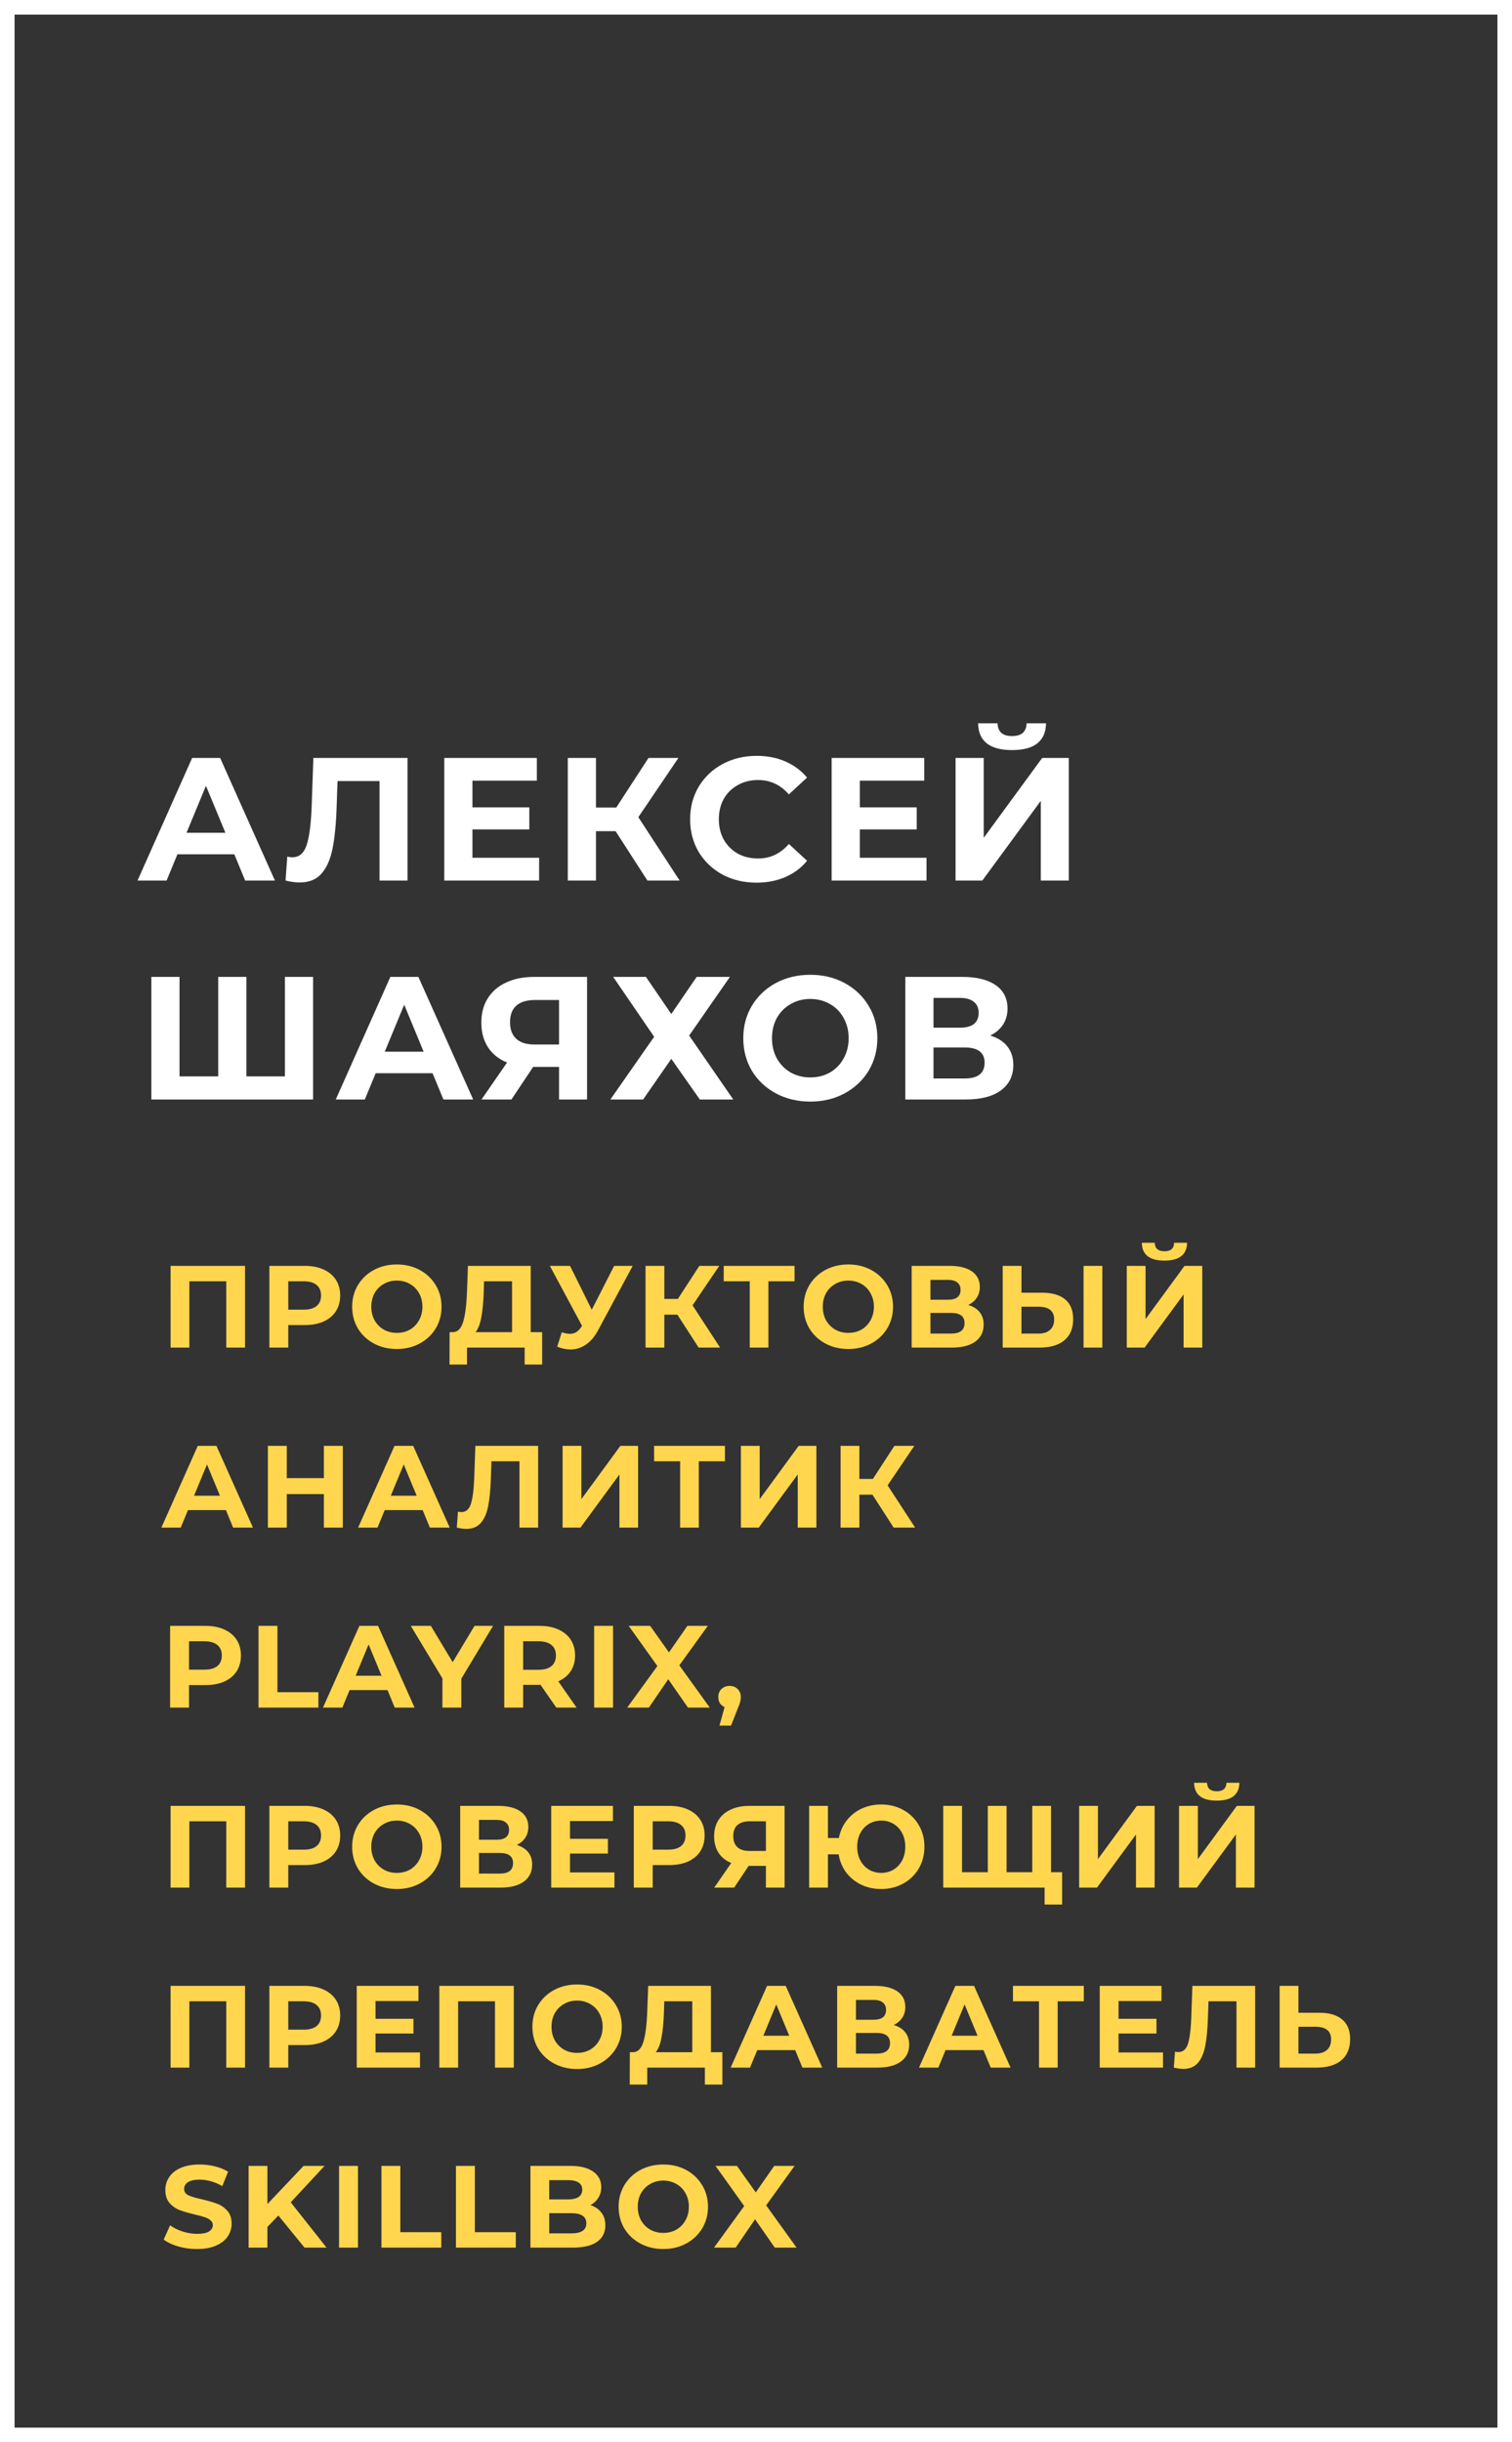
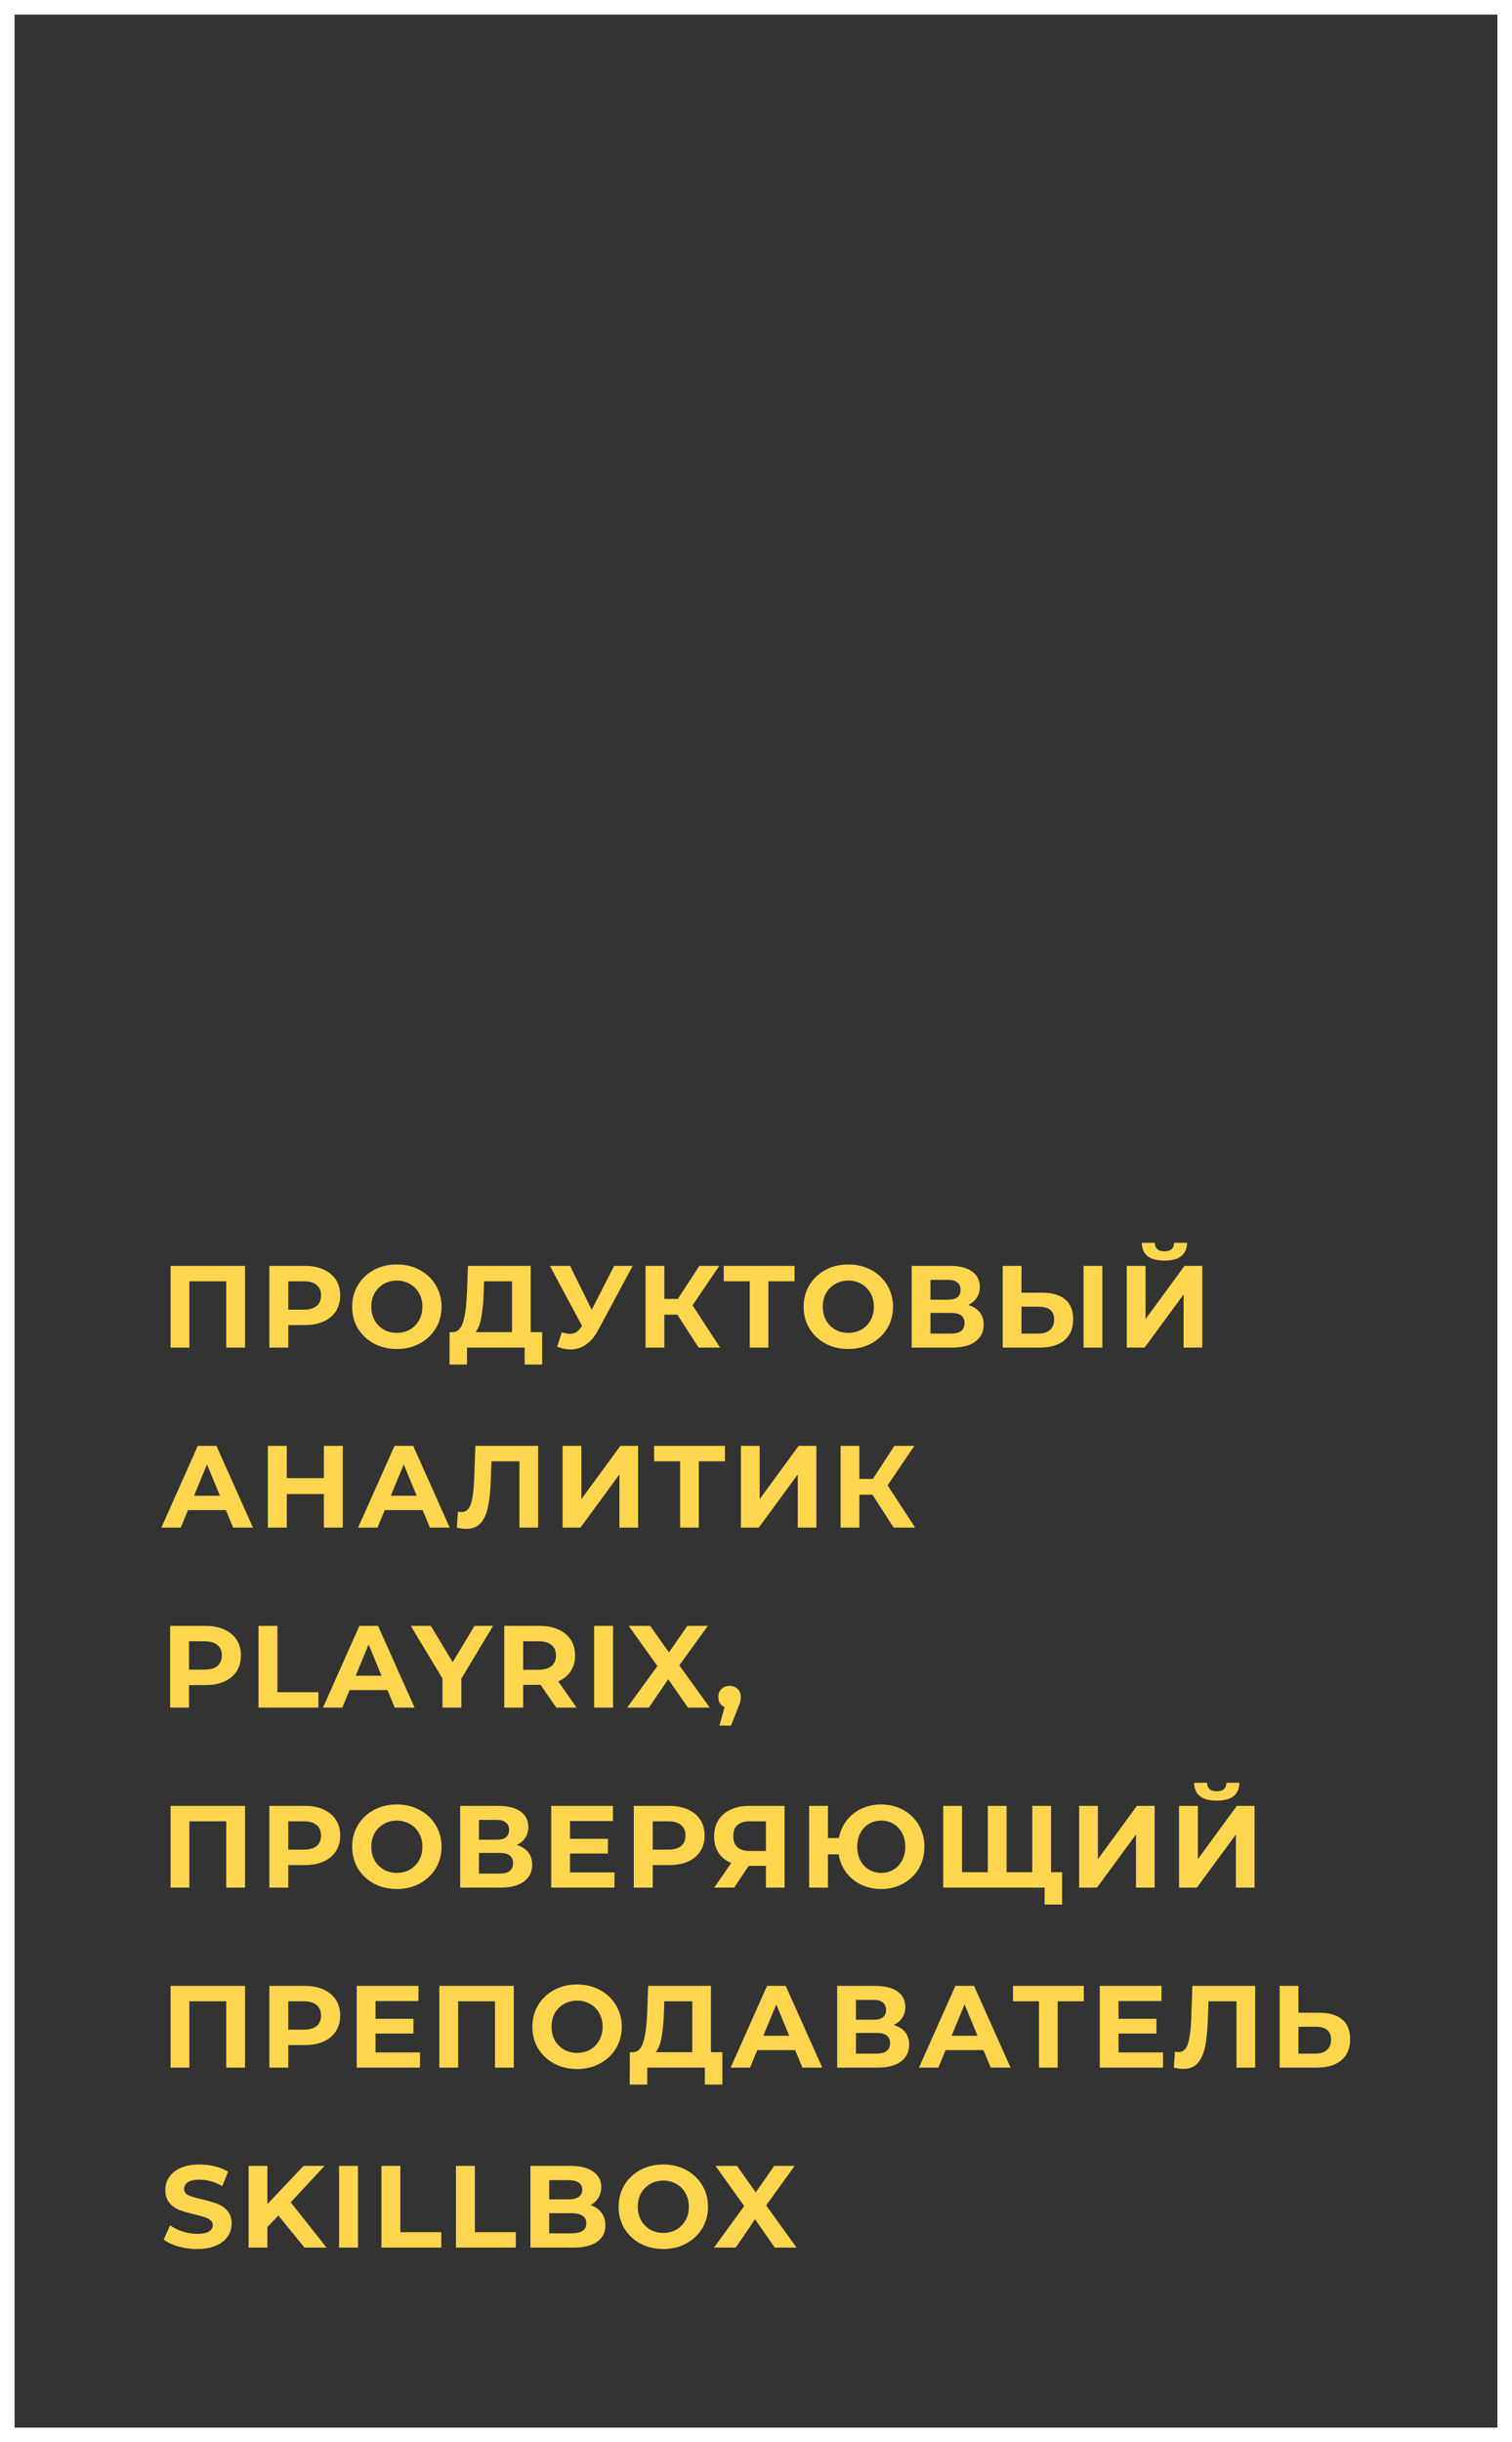
<svg xmlns="http://www.w3.org/2000/svg" width="311" height="502" viewBox="0 0 311 502" fill="none">
  <rect x="0" y="0" width="311" height="502" fill="#333333" stroke="none" />
-   <path d="M48.196 175.6H36.496L34.264 181H28.288L39.52 155.8H45.28L56.548 181H50.428L48.196 175.6ZM46.36 171.172L42.364 161.524L38.368 171.172H46.36ZM83.825 155.8V181H78.065V160.552H69.425L69.245 165.808C69.125 169.384 68.837 172.288 68.381 174.52C67.925 176.728 67.157 178.432 66.077 179.632C65.021 180.808 63.533 181.396 61.613 181.396C60.821 181.396 59.861 181.264 58.733 181L59.093 176.068C59.405 176.164 59.753 176.212 60.137 176.212C61.529 176.212 62.501 175.396 63.053 173.764C63.605 172.108 63.953 169.528 64.097 166.024L64.457 155.8H83.825ZM110.891 176.32V181H91.379V155.8H110.423V160.48H97.175V165.952H108.875V170.488H97.175V176.32H110.891ZM126.617 170.848H122.585V181H116.789V155.8H122.585V165.988H126.761L133.385 155.8H139.541L131.297 167.968L139.793 181H133.169L126.617 170.848ZM155.596 181.432C153.028 181.432 150.7 180.88 148.612 179.776C146.548 178.648 144.916 177.1 143.716 175.132C142.54 173.14 141.952 170.896 141.952 168.4C141.952 165.904 142.54 163.672 143.716 161.704C144.916 159.712 146.548 158.164 148.612 157.06C150.7 155.932 153.04 155.368 155.632 155.368C157.816 155.368 159.784 155.752 161.536 156.52C163.312 157.288 164.8 158.392 166 159.832L162.256 163.288C160.552 161.32 158.44 160.336 155.92 160.336C154.36 160.336 152.968 160.684 151.744 161.38C150.52 162.052 149.56 163 148.864 164.224C148.192 165.448 147.856 166.84 147.856 168.4C147.856 169.96 148.192 171.352 148.864 172.576C149.56 173.8 150.52 174.76 151.744 175.456C152.968 176.128 154.36 176.464 155.92 176.464C158.44 176.464 160.552 175.468 162.256 173.476L166 176.932C164.8 178.396 163.312 179.512 161.536 180.28C159.76 181.048 157.78 181.432 155.596 181.432ZM190.573 176.32V181H171.061V155.8H190.105V160.48H176.857V165.952H188.557V170.488H176.857V176.32H190.573ZM196.544 155.8H202.34V172.216L214.364 155.8H219.836V181H214.076V164.62L202.052 181H196.544V155.8ZM208.172 154.18C203.564 154.18 201.236 152.344 201.188 148.672H205.184C205.232 150.424 206.228 151.3 208.172 151.3C209.132 151.3 209.864 151.084 210.368 150.652C210.872 150.196 211.136 149.536 211.16 148.672H215.156C215.132 150.472 214.544 151.84 213.392 152.776C212.24 153.712 210.5 154.18 208.172 154.18ZM64.396 200.8V226H31.132V200.8H36.928V221.248H44.884V200.8H50.68V221.248H58.6V200.8H64.396ZM88.972 220.6H77.272L75.04 226H69.064L80.296 200.8H86.056L97.324 226H91.204L88.972 220.6ZM87.136 216.172L83.14 206.524L79.144 216.172H87.136ZM120.749 200.8V226H114.989V219.304H109.661L105.197 226H99.041L104.297 218.404C102.593 217.708 101.285 216.664 100.373 215.272C99.461 213.856 99.005 212.164 99.005 210.196C99.005 208.252 99.449 206.584 100.337 205.192C101.225 203.776 102.485 202.696 104.117 201.952C105.749 201.184 107.669 200.8 109.877 200.8H120.749ZM110.021 205.552C108.365 205.552 107.093 205.936 106.205 206.704C105.341 207.472 104.909 208.612 104.909 210.124C104.909 211.588 105.329 212.716 106.169 213.508C107.009 214.3 108.245 214.696 109.877 214.696H114.989V205.552H110.021ZM132.858 200.8L138.078 208.432L143.298 200.8H150.138L141.75 212.86L150.822 226H143.946L138.078 217.648L132.282 226H125.55L134.55 213.112L126.126 200.8H132.858ZM166.673 226.432C164.057 226.432 161.693 225.868 159.581 224.74C157.493 223.612 155.849 222.064 154.649 220.096C153.473 218.104 152.885 215.872 152.885 213.4C152.885 210.928 153.473 208.708 154.649 206.74C155.849 204.748 157.493 203.188 159.581 202.06C161.693 200.932 164.057 200.368 166.673 200.368C169.289 200.368 171.641 200.932 173.729 202.06C175.817 203.188 177.461 204.748 178.661 206.74C179.861 208.708 180.461 210.928 180.461 213.4C180.461 215.872 179.861 218.104 178.661 220.096C177.461 222.064 175.817 223.612 173.729 224.74C171.641 225.868 169.289 226.432 166.673 226.432ZM166.673 221.464C168.161 221.464 169.505 221.128 170.705 220.456C171.905 219.76 172.841 218.8 173.513 217.576C174.209 216.352 174.557 214.96 174.557 213.4C174.557 211.84 174.209 210.448 173.513 209.224C172.841 208 171.905 207.052 170.705 206.38C169.505 205.684 168.161 205.336 166.673 205.336C165.185 205.336 163.841 205.684 162.641 206.38C161.441 207.052 160.493 208 159.797 209.224C159.125 210.448 158.789 211.84 158.789 213.4C158.789 214.96 159.125 216.352 159.797 217.576C160.493 218.8 161.441 219.76 162.641 220.456C163.841 221.128 165.185 221.464 166.673 221.464ZM203.673 212.86C205.209 213.316 206.385 214.06 207.201 215.092C208.017 216.124 208.425 217.396 208.425 218.908C208.425 221.14 207.573 222.88 205.869 224.128C204.189 225.376 201.777 226 198.633 226H186.213V200.8H197.949C200.877 200.8 203.157 201.364 204.789 202.492C206.421 203.62 207.237 205.228 207.237 207.316C207.237 208.564 206.925 209.668 206.301 210.628C205.677 211.564 204.801 212.308 203.673 212.86ZM192.009 211.24H197.445C198.717 211.24 199.677 210.988 200.325 210.484C200.973 209.956 201.297 209.188 201.297 208.18C201.297 207.196 200.961 206.44 200.289 205.912C199.641 205.384 198.693 205.12 197.445 205.12H192.009V211.24ZM198.417 221.68C201.153 221.68 202.521 220.6 202.521 218.44C202.521 216.352 201.153 215.308 198.417 215.308H192.009V221.68H198.417Z" fill="white" />
  <path d="M50.4 260.2V277H46.536V263.368H38.952V277H35.088V260.2H50.4ZM62.677 260.2C64.165 260.2 65.453 260.448 66.541 260.944C67.645 261.44 68.493 262.144 69.085 263.056C69.677 263.968 69.973 265.048 69.973 266.296C69.973 267.528 69.677 268.608 69.085 269.536C68.493 270.448 67.645 271.152 66.541 271.648C65.453 272.128 64.165 272.368 62.677 272.368H59.293V277H55.405V260.2H62.677ZM62.461 269.2C63.629 269.2 64.517 268.952 65.125 268.456C65.733 267.944 66.037 267.224 66.037 266.296C66.037 265.352 65.733 264.632 65.125 264.136C64.517 263.624 63.629 263.368 62.461 263.368H59.293V269.2H62.461ZM81.628 277.288C79.884 277.288 78.308 276.912 76.9 276.16C75.508 275.408 74.412 274.376 73.612 273.064C72.828 271.736 72.436 270.248 72.436 268.6C72.436 266.952 72.828 265.472 73.612 264.16C74.412 262.832 75.508 261.792 76.9 261.04C78.308 260.288 79.884 259.912 81.628 259.912C83.372 259.912 84.94 260.288 86.332 261.04C87.724 261.792 88.82 262.832 89.62 264.16C90.42 265.472 90.82 266.952 90.82 268.6C90.82 270.248 90.42 271.736 89.62 273.064C88.82 274.376 87.724 275.408 86.332 276.16C84.94 276.912 83.372 277.288 81.628 277.288ZM81.628 273.976C82.62 273.976 83.516 273.752 84.316 273.304C85.116 272.84 85.74 272.2 86.188 271.384C86.652 270.568 86.884 269.64 86.884 268.6C86.884 267.56 86.652 266.632 86.188 265.816C85.74 265 85.116 264.368 84.316 263.92C83.516 263.456 82.62 263.224 81.628 263.224C80.636 263.224 79.74 263.456 78.94 263.92C78.14 264.368 77.508 265 77.044 265.816C76.596 266.632 76.372 267.56 76.372 268.6C76.372 269.64 76.596 270.568 77.044 271.384C77.508 272.2 78.14 272.84 78.94 273.304C79.74 273.752 80.636 273.976 81.628 273.976ZM111.514 273.832V280.48H107.914V277H96.058V280.48H92.458L92.482 273.832H93.154C94.162 273.8 94.874 273.064 95.29 271.624C95.706 270.184 95.962 268.128 96.058 265.456L96.25 260.2H109.162V273.832H111.514ZM99.49 265.816C99.41 267.816 99.242 269.496 98.986 270.856C98.73 272.2 98.338 273.192 97.81 273.832H105.322V263.368H99.562L99.49 265.816ZM130.139 260.2L122.987 273.496C122.299 274.776 121.467 275.744 120.491 276.4C119.531 277.056 118.483 277.384 117.347 277.384C116.467 277.384 115.555 277.192 114.611 276.808L115.547 273.856C116.219 274.064 116.779 274.168 117.227 274.168C117.707 274.168 118.139 274.056 118.523 273.832C118.907 273.592 119.259 273.224 119.579 272.728L119.723 272.536L113.099 260.2H117.251L121.715 269.224L126.323 260.2H130.139ZM139.331 270.232H136.643V277H132.779V260.2H136.643V266.992H139.427L143.843 260.2H147.947L142.451 268.312L148.115 277H143.699L139.331 270.232ZM163.429 263.368H158.053V277H154.213V263.368H148.861V260.2H163.429V263.368ZM174.492 277.288C172.748 277.288 171.172 276.912 169.764 276.16C168.372 275.408 167.276 274.376 166.476 273.064C165.692 271.736 165.3 270.248 165.3 268.6C165.3 266.952 165.692 265.472 166.476 264.16C167.276 262.832 168.372 261.792 169.764 261.04C171.172 260.288 172.748 259.912 174.492 259.912C176.236 259.912 177.804 260.288 179.196 261.04C180.588 261.792 181.684 262.832 182.484 264.16C183.284 265.472 183.684 266.952 183.684 268.6C183.684 270.248 183.284 271.736 182.484 273.064C181.684 274.376 180.588 275.408 179.196 276.16C177.804 276.912 176.236 277.288 174.492 277.288ZM174.492 273.976C175.484 273.976 176.38 273.752 177.18 273.304C177.98 272.84 178.604 272.2 179.052 271.384C179.516 270.568 179.748 269.64 179.748 268.6C179.748 267.56 179.516 266.632 179.052 265.816C178.604 265 177.98 264.368 177.18 263.92C176.38 263.456 175.484 263.224 174.492 263.224C173.5 263.224 172.604 263.456 171.804 263.92C171.004 264.368 170.372 265 169.908 265.816C169.46 266.632 169.236 267.56 169.236 268.6C169.236 269.64 169.46 270.568 169.908 271.384C170.372 272.2 171.004 272.84 171.804 273.304C172.604 273.752 173.5 273.976 174.492 273.976ZM199.159 268.24C200.183 268.544 200.967 269.04 201.511 269.728C202.055 270.416 202.327 271.264 202.327 272.272C202.327 273.76 201.759 274.92 200.623 275.752C199.503 276.584 197.895 277 195.799 277H187.519V260.2H195.343C197.295 260.2 198.815 260.576 199.903 261.328C200.991 262.08 201.535 263.152 201.535 264.544C201.535 265.376 201.327 266.112 200.911 266.752C200.495 267.376 199.911 267.872 199.159 268.24ZM191.383 267.16H195.007C195.855 267.16 196.495 266.992 196.927 266.656C197.359 266.304 197.575 265.792 197.575 265.12C197.575 264.464 197.351 263.96 196.903 263.608C196.471 263.256 195.839 263.08 195.007 263.08H191.383V267.16ZM195.655 274.12C197.479 274.12 198.391 273.4 198.391 271.96C198.391 270.568 197.479 269.872 195.655 269.872H191.383V274.12H195.655ZM214.378 265.72C216.426 265.72 217.994 266.176 219.082 267.088C220.186 268 220.738 269.352 220.738 271.144C220.738 273.048 220.13 274.504 218.914 275.512C217.714 276.504 216.018 277 213.826 277H206.242V260.2H210.106V265.72H214.378ZM213.61 274.12C214.618 274.12 215.402 273.872 215.962 273.376C216.538 272.88 216.826 272.16 216.826 271.216C216.826 269.472 215.754 268.6 213.61 268.6H210.106V274.12H213.61ZM222.874 260.2H226.738V277H222.874V260.2ZM231.761 260.2H235.625V271.144L243.641 260.2H247.289V277H243.449V266.08L235.433 277H231.761V260.2ZM239.513 259.12C236.441 259.12 234.889 257.896 234.857 255.448H237.521C237.553 256.616 238.217 257.2 239.513 257.2C240.153 257.2 240.641 257.056 240.977 256.768C241.313 256.464 241.489 256.024 241.505 255.448H244.169C244.153 256.648 243.761 257.56 242.993 258.184C242.225 258.808 241.065 259.12 239.513 259.12ZM46.464 310.4H38.664L37.176 314H33.192L40.68 297.2H44.52L52.032 314H47.952L46.464 310.4ZM45.24 307.448L42.576 301.016L39.912 307.448H45.24ZM70.508 297.2V314H66.62V307.112H58.988V314H55.1V297.2H58.988V303.824H66.62V297.2H70.508ZM86.933 310.4H79.133L77.645 314H73.661L81.149 297.2H84.989L92.501 314H88.421L86.933 310.4ZM85.709 307.448L83.045 301.016L80.381 307.448H85.709ZM110.686 297.2V314H106.846V300.368H101.086L100.966 303.872C100.886 306.256 100.694 308.192 100.39 309.68C100.086 311.152 99.574 312.288 98.854 313.088C98.15 313.872 97.158 314.264 95.878 314.264C95.35 314.264 94.71 314.176 93.958 314L94.198 310.712C94.406 310.776 94.638 310.808 94.894 310.808C95.822 310.808 96.47 310.264 96.838 309.176C97.206 308.072 97.438 306.352 97.534 304.016L97.774 297.2H110.686ZM115.721 297.2H119.585V308.144L127.601 297.2H131.249V314H127.409V303.08L119.393 314H115.721V297.2ZM149.112 300.368H143.736V314H139.896V300.368H134.544V297.2H149.112V300.368ZM152.394 297.2H156.258V308.144L164.274 297.2H167.922V314H164.082V303.08L156.066 314H152.394V297.2ZM179.449 307.232H176.761V314H172.897V297.2H176.761V303.992H179.545L183.961 297.2H188.065L182.569 305.312L188.233 314H183.817L179.449 307.232ZM42.264 334.2C43.752 334.2 45.04 334.448 46.128 334.944C47.232 335.44 48.08 336.144 48.672 337.056C49.264 337.968 49.56 339.048 49.56 340.296C49.56 341.528 49.264 342.608 48.672 343.536C48.08 344.448 47.232 345.152 46.128 345.648C45.04 346.128 43.752 346.368 42.264 346.368H38.88V351H34.992V334.2H42.264ZM42.048 343.2C43.216 343.2 44.104 342.952 44.712 342.456C45.32 341.944 45.624 341.224 45.624 340.296C45.624 339.352 45.32 338.632 44.712 338.136C44.104 337.624 43.216 337.368 42.048 337.368H38.88V343.2H42.048ZM53.176 334.2H57.064V347.832H65.488V351H53.176V334.2ZM79.705 347.4H71.905L70.417 351H66.433L73.921 334.2H77.761L85.273 351H81.193L79.705 347.4ZM78.481 344.448L75.817 338.016L73.153 344.448H78.481ZM94.888 345.048V351H91.001V345L84.496 334.2H88.624L93.112 341.664L97.6 334.2H101.417L94.888 345.048ZM114.423 351L111.183 346.32H110.991H107.607V351H103.719V334.2H110.991C112.479 334.2 113.767 334.448 114.855 334.944C115.959 335.44 116.807 336.144 117.399 337.056C117.991 337.968 118.287 339.048 118.287 340.296C118.287 341.544 117.983 342.624 117.375 343.536C116.783 344.432 115.935 345.12 114.831 345.6L118.599 351H114.423ZM114.351 340.296C114.351 339.352 114.047 338.632 113.439 338.136C112.831 337.624 111.943 337.368 110.775 337.368H107.607V343.224H110.775C111.943 343.224 112.831 342.968 113.439 342.456C114.047 341.944 114.351 341.224 114.351 340.296ZM122.208 334.2H126.096V351H122.208V334.2ZM141.507 351L137.451 345.168L133.467 351H129.003L135.219 342.456L129.315 334.2H133.731L137.595 339.648L141.387 334.2H145.587L139.731 342.312L145.995 351H141.507ZM150.071 346.536C150.743 346.536 151.295 346.752 151.727 347.184C152.159 347.6 152.375 348.152 152.375 348.84C152.375 349.16 152.335 349.48 152.255 349.8C152.175 350.12 151.999 350.6 151.727 351.24L150.359 354.696H147.983L149.039 350.88C148.639 350.72 148.319 350.464 148.079 350.112C147.855 349.744 147.743 349.32 147.743 348.84C147.743 348.152 147.959 347.6 148.391 347.184C148.839 346.752 149.399 346.536 150.071 346.536ZM50.4 371.2V388H46.536V374.368H38.952V388H35.088V371.2H50.4ZM62.677 371.2C64.165 371.2 65.453 371.448 66.541 371.944C67.645 372.44 68.493 373.144 69.085 374.056C69.677 374.968 69.973 376.048 69.973 377.296C69.973 378.528 69.677 379.608 69.085 380.536C68.493 381.448 67.645 382.152 66.541 382.648C65.453 383.128 64.165 383.368 62.677 383.368H59.293V388H55.405V371.2H62.677ZM62.461 380.2C63.629 380.2 64.517 379.952 65.125 379.456C65.733 378.944 66.037 378.224 66.037 377.296C66.037 376.352 65.733 375.632 65.125 375.136C64.517 374.624 63.629 374.368 62.461 374.368H59.293V380.2H62.461ZM81.628 388.288C79.884 388.288 78.308 387.912 76.9 387.16C75.508 386.408 74.412 385.376 73.612 384.064C72.828 382.736 72.436 381.248 72.436 379.6C72.436 377.952 72.828 376.472 73.612 375.16C74.412 373.832 75.508 372.792 76.9 372.04C78.308 371.288 79.884 370.912 81.628 370.912C83.372 370.912 84.94 371.288 86.332 372.04C87.724 372.792 88.82 373.832 89.62 375.16C90.42 376.472 90.82 377.952 90.82 379.6C90.82 381.248 90.42 382.736 89.62 384.064C88.82 385.376 87.724 386.408 86.332 387.16C84.94 387.912 83.372 388.288 81.628 388.288ZM81.628 384.976C82.62 384.976 83.516 384.752 84.316 384.304C85.116 383.84 85.74 383.2 86.188 382.384C86.652 381.568 86.884 380.64 86.884 379.6C86.884 378.56 86.652 377.632 86.188 376.816C85.74 376 85.116 375.368 84.316 374.92C83.516 374.456 82.62 374.224 81.628 374.224C80.636 374.224 79.74 374.456 78.94 374.92C78.14 375.368 77.508 376 77.044 376.816C76.596 377.632 76.372 378.56 76.372 379.6C76.372 380.64 76.596 381.568 77.044 382.384C77.508 383.2 78.14 383.84 78.94 384.304C79.74 384.752 80.636 384.976 81.628 384.976ZM106.295 379.24C107.319 379.544 108.103 380.04 108.647 380.728C109.191 381.416 109.463 382.264 109.463 383.272C109.463 384.76 108.895 385.92 107.759 386.752C106.639 387.584 105.031 388 102.935 388H94.655V371.2H102.479C104.431 371.2 105.951 371.576 107.039 372.328C108.127 373.08 108.671 374.152 108.671 375.544C108.671 376.376 108.463 377.112 108.047 377.752C107.631 378.376 107.047 378.872 106.295 379.24ZM98.519 378.16H102.143C102.991 378.16 103.631 377.992 104.063 377.656C104.495 377.304 104.711 376.792 104.711 376.12C104.711 375.464 104.487 374.96 104.039 374.608C103.607 374.256 102.975 374.08 102.143 374.08H98.519V378.16ZM102.791 385.12C104.615 385.12 105.527 384.4 105.527 382.96C105.527 381.568 104.615 380.872 102.791 380.872H98.519V385.12H102.791ZM126.386 384.88V388H113.378V371.2H126.074V374.32H117.242V377.968H125.042V380.992H117.242V384.88H126.386ZM137.638 371.2C139.126 371.2 140.414 371.448 141.502 371.944C142.606 372.44 143.454 373.144 144.046 374.056C144.638 374.968 144.934 376.048 144.934 377.296C144.934 378.528 144.638 379.608 144.046 380.536C143.454 381.448 142.606 382.152 141.502 382.648C140.414 383.128 139.126 383.368 137.638 383.368H134.254V388H130.366V371.2H137.638ZM137.422 380.2C138.59 380.2 139.478 379.952 140.086 379.456C140.694 378.944 140.998 378.224 140.998 377.296C140.998 376.352 140.694 375.632 140.086 375.136C139.478 374.624 138.59 374.368 137.422 374.368H134.254V380.2H137.422ZM161.38 371.2V388H157.54V383.536H153.988L151.012 388H146.908L150.412 382.936C149.276 382.472 148.404 381.776 147.796 380.848C147.188 379.904 146.884 378.776 146.884 377.464C146.884 376.168 147.18 375.056 147.772 374.128C148.364 373.184 149.204 372.464 150.292 371.968C151.38 371.456 152.66 371.2 154.132 371.2H161.38ZM154.228 374.368C153.124 374.368 152.276 374.624 151.684 375.136C151.108 375.648 150.82 376.408 150.82 377.416C150.82 378.392 151.1 379.144 151.66 379.672C152.22 380.2 153.044 380.464 154.132 380.464H157.54V374.368H154.228ZM181.261 370.912C182.941 370.912 184.453 371.288 185.797 372.04C187.157 372.792 188.221 373.832 188.989 375.16C189.757 376.472 190.141 377.952 190.141 379.6C190.141 381.248 189.757 382.736 188.989 384.064C188.221 385.376 187.157 386.408 185.797 387.16C184.453 387.912 182.941 388.288 181.261 388.288C179.757 388.288 178.381 387.992 177.133 387.4C175.885 386.792 174.853 385.952 174.037 384.88C173.237 383.792 172.725 382.552 172.501 381.16H170.293V388H166.429V371.2H170.293V377.8H172.549C172.805 376.456 173.333 375.264 174.133 374.224C174.949 373.168 175.973 372.352 177.205 371.776C178.437 371.2 179.789 370.912 181.261 370.912ZM181.261 384.976C182.189 384.976 183.029 384.752 183.781 384.304C184.533 383.856 185.125 383.224 185.557 382.408C185.989 381.592 186.205 380.656 186.205 379.6C186.205 378.544 185.989 377.608 185.557 376.792C185.125 375.976 184.533 375.344 183.781 374.896C183.029 374.448 182.189 374.224 181.261 374.224C180.333 374.224 179.493 374.448 178.741 374.896C177.989 375.344 177.397 375.976 176.965 376.792C176.533 377.608 176.317 378.544 176.317 379.6C176.317 380.656 176.533 381.592 176.965 382.408C177.397 383.224 177.989 383.856 178.741 384.304C179.493 384.752 180.333 384.976 181.261 384.976ZM216.187 371.2V388H194.011V371.2H197.875V384.832H203.179V371.2H207.043V384.832H212.323V371.2H216.187ZM218.467 384.832V391.48H214.867V388H212.251V384.832H218.467ZM221.968 371.2H225.832V382.144L233.848 371.2H237.496V388H233.656V377.08L225.64 388H221.968V371.2ZM242.519 371.2H246.383V382.144L254.399 371.2H258.047V388H254.207V377.08L246.191 388H242.519V371.2ZM250.271 370.12C247.199 370.12 245.647 368.896 245.615 366.448H248.279C248.311 367.616 248.975 368.2 250.271 368.2C250.911 368.2 251.399 368.056 251.735 367.768C252.071 367.464 252.247 367.024 252.263 366.448H254.927C254.911 367.648 254.519 368.56 253.751 369.184C252.983 369.808 251.823 370.12 250.271 370.12ZM50.4 408.2V425H46.536V411.368H38.952V425H35.088V408.2H50.4ZM62.677 408.2C64.165 408.2 65.453 408.448 66.541 408.944C67.645 409.44 68.493 410.144 69.085 411.056C69.677 411.968 69.973 413.048 69.973 414.296C69.973 415.528 69.677 416.608 69.085 417.536C68.493 418.448 67.645 419.152 66.541 419.648C65.453 420.128 64.165 420.368 62.677 420.368H59.293V425H55.405V408.2H62.677ZM62.461 417.2C63.629 417.2 64.517 416.952 65.125 416.456C65.733 415.944 66.037 415.224 66.037 414.296C66.037 413.352 65.733 412.632 65.125 412.136C64.517 411.624 63.629 411.368 62.461 411.368H59.293V417.2H62.461ZM86.385 421.88V425H73.377V408.2H86.073V411.32H77.241V414.968H85.041V417.992H77.241V421.88H86.385ZM105.678 408.2V425H101.814V411.368H94.23V425H90.366V408.2H105.678ZM118.698 425.288C116.954 425.288 115.378 424.912 113.97 424.16C112.578 423.408 111.482 422.376 110.682 421.064C109.898 419.736 109.506 418.248 109.506 416.6C109.506 414.952 109.898 413.472 110.682 412.16C111.482 410.832 112.578 409.792 113.97 409.04C115.378 408.288 116.954 407.912 118.698 407.912C120.442 407.912 122.01 408.288 123.402 409.04C124.794 409.792 125.89 410.832 126.69 412.16C127.49 413.472 127.89 414.952 127.89 416.6C127.89 418.248 127.49 419.736 126.69 421.064C125.89 422.376 124.794 423.408 123.402 424.16C122.01 424.912 120.442 425.288 118.698 425.288ZM118.698 421.976C119.69 421.976 120.586 421.752 121.386 421.304C122.186 420.84 122.81 420.2 123.258 419.384C123.722 418.568 123.954 417.64 123.954 416.6C123.954 415.56 123.722 414.632 123.258 413.816C122.81 413 122.186 412.368 121.386 411.92C120.586 411.456 119.69 411.224 118.698 411.224C117.706 411.224 116.81 411.456 116.01 411.92C115.21 412.368 114.578 413 114.114 413.816C113.666 414.632 113.442 415.56 113.442 416.6C113.442 417.64 113.666 418.568 114.114 419.384C114.578 420.2 115.21 420.84 116.01 421.304C116.81 421.752 117.706 421.976 118.698 421.976ZM148.585 421.832V428.48H144.985V425H133.129V428.48H129.529L129.553 421.832H130.225C131.233 421.8 131.945 421.064 132.361 419.624C132.777 418.184 133.033 416.128 133.129 413.456L133.321 408.2H146.233V421.832H148.585ZM136.561 413.816C136.481 415.816 136.313 417.496 136.057 418.856C135.801 420.2 135.409 421.192 134.881 421.832H142.393V411.368H136.633L136.561 413.816ZM163.559 421.4H155.759L154.271 425H150.287L157.775 408.2H161.615L169.127 425H165.047L163.559 421.4ZM162.335 418.448L159.671 412.016L157.007 418.448H162.335ZM183.835 416.24C184.859 416.544 185.643 417.04 186.187 417.728C186.731 418.416 187.003 419.264 187.003 420.272C187.003 421.76 186.435 422.92 185.299 423.752C184.179 424.584 182.571 425 180.475 425H172.195V408.2H180.019C181.971 408.2 183.491 408.576 184.579 409.328C185.667 410.08 186.211 411.152 186.211 412.544C186.211 413.376 186.003 414.112 185.587 414.752C185.171 415.376 184.587 415.872 183.835 416.24ZM176.059 415.16H179.683C180.531 415.16 181.171 414.992 181.603 414.656C182.035 414.304 182.251 413.792 182.251 413.12C182.251 412.464 182.027 411.96 181.579 411.608C181.147 411.256 180.515 411.08 179.683 411.08H176.059V415.16ZM180.331 422.12C182.155 422.12 183.067 421.4 183.067 419.96C183.067 418.568 182.155 417.872 180.331 417.872H176.059V422.12H180.331ZM202.293 421.4H194.493L193.005 425H189.021L196.509 408.2H200.349L207.861 425H203.781L202.293 421.4ZM201.069 418.448L198.405 412.016L195.741 418.448H201.069ZM222.925 411.368H217.549V425H213.709V411.368H208.357V408.2H222.925V411.368ZM239.215 421.88V425H226.207V408.2H238.903V411.32H230.071V414.968H237.871V417.992H230.071V421.88H239.215ZM258.171 408.2V425H254.331V411.368H248.571L248.451 414.872C248.371 417.256 248.179 419.192 247.875 420.68C247.571 422.152 247.059 423.288 246.339 424.088C245.635 424.872 244.643 425.264 243.363 425.264C242.835 425.264 242.195 425.176 241.443 425L241.683 421.712C241.891 421.776 242.123 421.808 242.379 421.808C243.307 421.808 243.955 421.264 244.323 420.176C244.691 419.072 244.923 417.352 245.019 415.016L245.259 408.2H258.171ZM271.343 413.72C273.391 413.72 274.959 414.176 276.047 415.088C277.151 416 277.703 417.352 277.703 419.144C277.703 421.048 277.095 422.504 275.879 423.512C274.679 424.504 272.983 425 270.791 425H263.207V408.2H267.071V413.72H271.343ZM270.575 422.12C271.583 422.12 272.367 421.872 272.927 421.376C273.503 420.88 273.791 420.16 273.791 419.216C273.791 417.472 272.719 416.6 270.575 416.6H267.071V422.12H270.575ZM40.512 462.288C39.184 462.288 37.896 462.112 36.648 461.76C35.416 461.392 34.424 460.92 33.672 460.344L34.992 457.416C35.712 457.944 36.568 458.368 37.56 458.688C38.552 459.008 39.544 459.168 40.536 459.168C41.64 459.168 42.456 459.008 42.984 458.688C43.512 458.352 43.776 457.912 43.776 457.368C43.776 456.968 43.616 456.64 43.296 456.384C42.992 456.112 42.592 455.896 42.096 455.736C41.616 455.576 40.96 455.4 40.128 455.208C38.848 454.904 37.8 454.6 36.984 454.296C36.168 453.992 35.464 453.504 34.872 452.832C34.296 452.16 34.008 451.264 34.008 450.144C34.008 449.168 34.272 448.288 34.8 447.504C35.328 446.704 36.12 446.072 37.176 445.608C38.248 445.144 39.552 444.912 41.088 444.912C42.16 444.912 43.208 445.04 44.232 445.296C45.256 445.552 46.152 445.92 46.92 446.4L45.72 449.352C44.168 448.472 42.616 448.032 41.064 448.032C39.976 448.032 39.168 448.208 38.64 448.56C38.128 448.912 37.872 449.376 37.872 449.952C37.872 450.528 38.168 450.96 38.76 451.248C39.368 451.52 40.288 451.792 41.52 452.064C42.8 452.368 43.848 452.672 44.664 452.976C45.48 453.28 46.176 453.76 46.752 454.416C47.344 455.072 47.64 455.96 47.64 457.08C47.64 458.04 47.368 458.92 46.824 459.72C46.296 460.504 45.496 461.128 44.424 461.592C43.352 462.056 42.048 462.288 40.512 462.288ZM57.257 455.4L55.001 457.752V462H51.137V445.2H55.001V453.048L62.441 445.2H66.761L59.801 452.688L67.169 462H62.633L57.257 455.4ZM69.742 445.2H73.63V462H69.742V445.2ZM78.457 445.2H82.345V458.832H90.769V462H78.457V445.2ZM93.782 445.2H97.67V458.832H106.094V462H93.782V445.2ZM121.442 453.264C122.402 453.568 123.154 454.08 123.698 454.8C124.242 455.504 124.514 456.376 124.514 457.416C124.514 458.888 123.938 460.024 122.786 460.824C121.65 461.608 119.986 462 117.794 462H109.106V445.2H117.314C119.362 445.2 120.93 445.592 122.018 446.376C123.122 447.16 123.674 448.224 123.674 449.568C123.674 450.384 123.474 451.112 123.074 451.752C122.69 452.392 122.146 452.896 121.442 453.264ZM112.97 448.128V452.088H116.834C117.794 452.088 118.522 451.92 119.018 451.584C119.514 451.248 119.762 450.752 119.762 450.096C119.762 449.44 119.514 448.952 119.018 448.632C118.522 448.296 117.794 448.128 116.834 448.128H112.97ZM117.506 459.072C118.53 459.072 119.298 458.904 119.81 458.568C120.338 458.232 120.602 457.712 120.602 457.008C120.602 455.616 119.57 454.92 117.506 454.92H112.97V459.072H117.506ZM136.434 462.288C134.69 462.288 133.114 461.912 131.706 461.16C130.314 460.408 129.218 459.376 128.418 458.064C127.634 456.736 127.242 455.248 127.242 453.6C127.242 451.952 127.634 450.472 128.418 449.16C129.218 447.832 130.314 446.792 131.706 446.04C133.114 445.288 134.69 444.912 136.434 444.912C138.178 444.912 139.746 445.288 141.138 446.04C142.53 446.792 143.626 447.832 144.426 449.16C145.226 450.472 145.626 451.952 145.626 453.6C145.626 455.248 145.226 456.736 144.426 458.064C143.626 459.376 142.53 460.408 141.138 461.16C139.746 461.912 138.178 462.288 136.434 462.288ZM136.434 458.976C137.426 458.976 138.322 458.752 139.122 458.304C139.922 457.84 140.546 457.2 140.994 456.384C141.458 455.568 141.69 454.64 141.69 453.6C141.69 452.56 141.458 451.632 140.994 450.816C140.546 450 139.922 449.368 139.122 448.92C138.322 448.456 137.426 448.224 136.434 448.224C135.442 448.224 134.546 448.456 133.746 448.92C132.946 449.368 132.314 450 131.85 450.816C131.402 451.632 131.178 452.56 131.178 453.6C131.178 454.64 131.402 455.568 131.85 456.384C132.314 457.2 132.946 457.84 133.746 458.304C134.546 458.752 135.442 458.976 136.434 458.976ZM159.362 462L155.306 456.168L151.322 462H146.858L153.074 453.456L147.17 445.2H151.586L155.45 450.648L159.242 445.2H163.442L157.586 453.312L163.85 462H159.362Z" fill="#FFD64E" />
  <rect x="1.5" y="1.5" width="308" height="499" stroke="white" stroke-width="3" />
</svg>